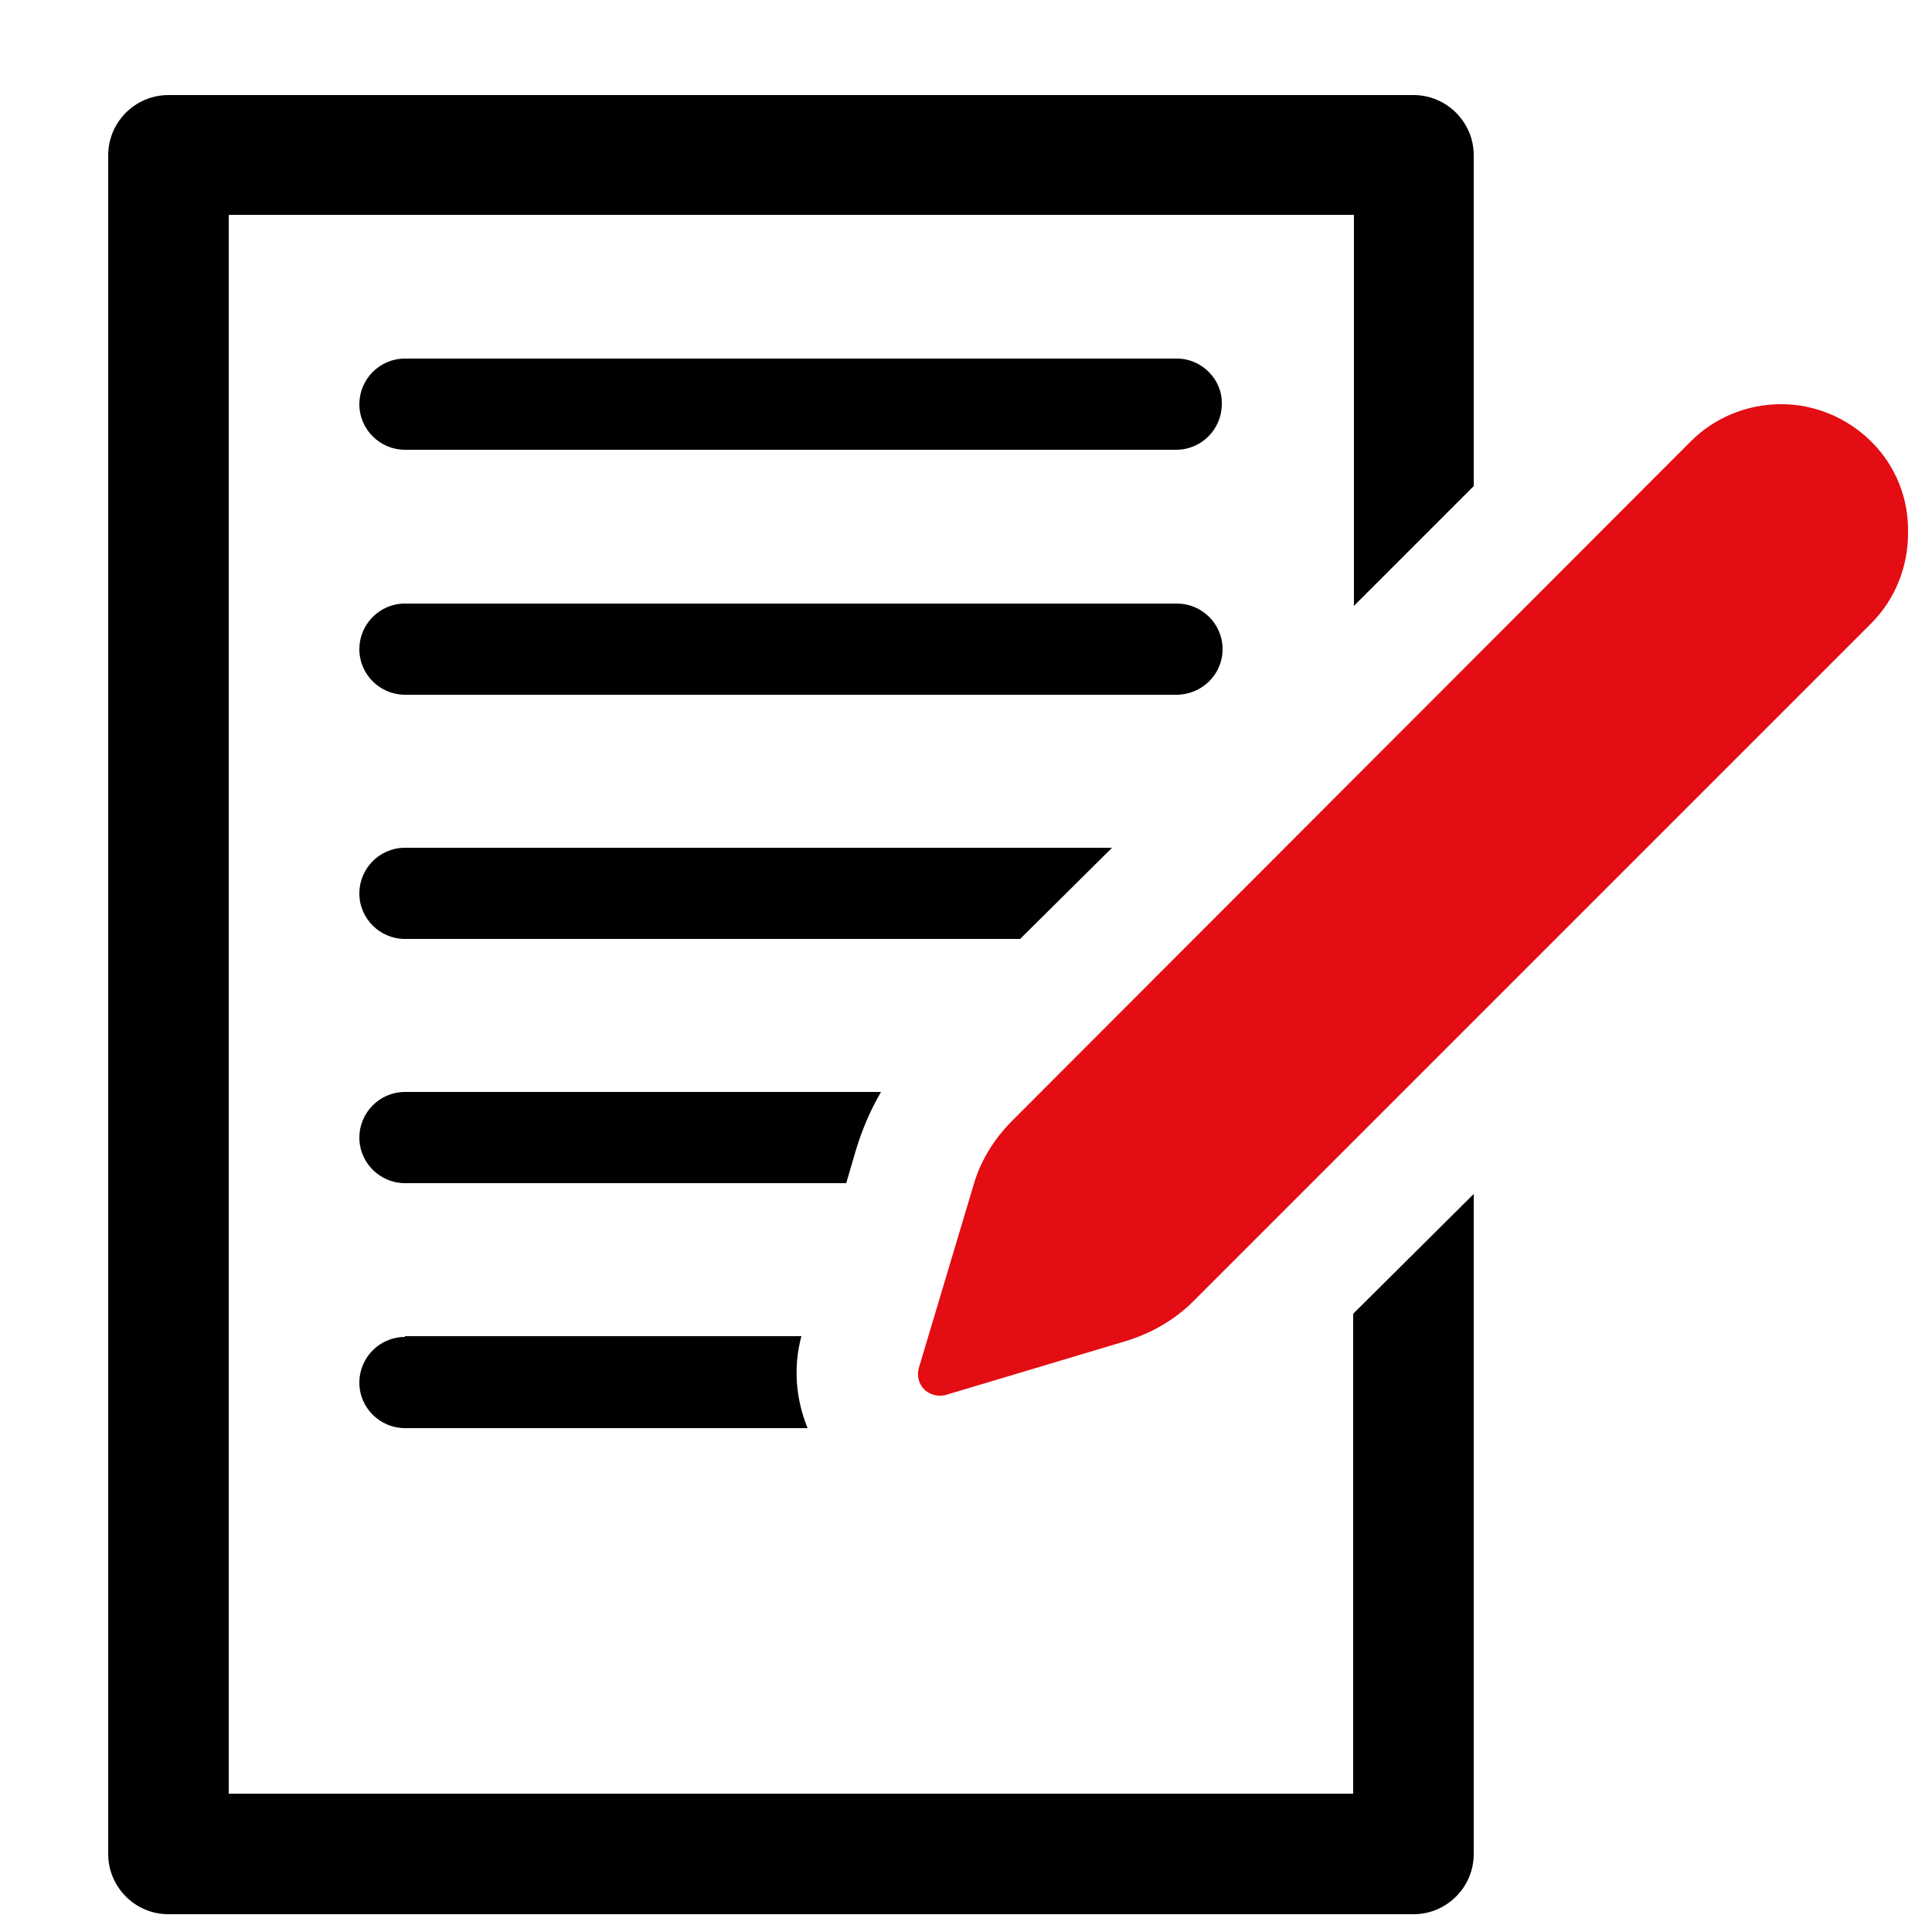
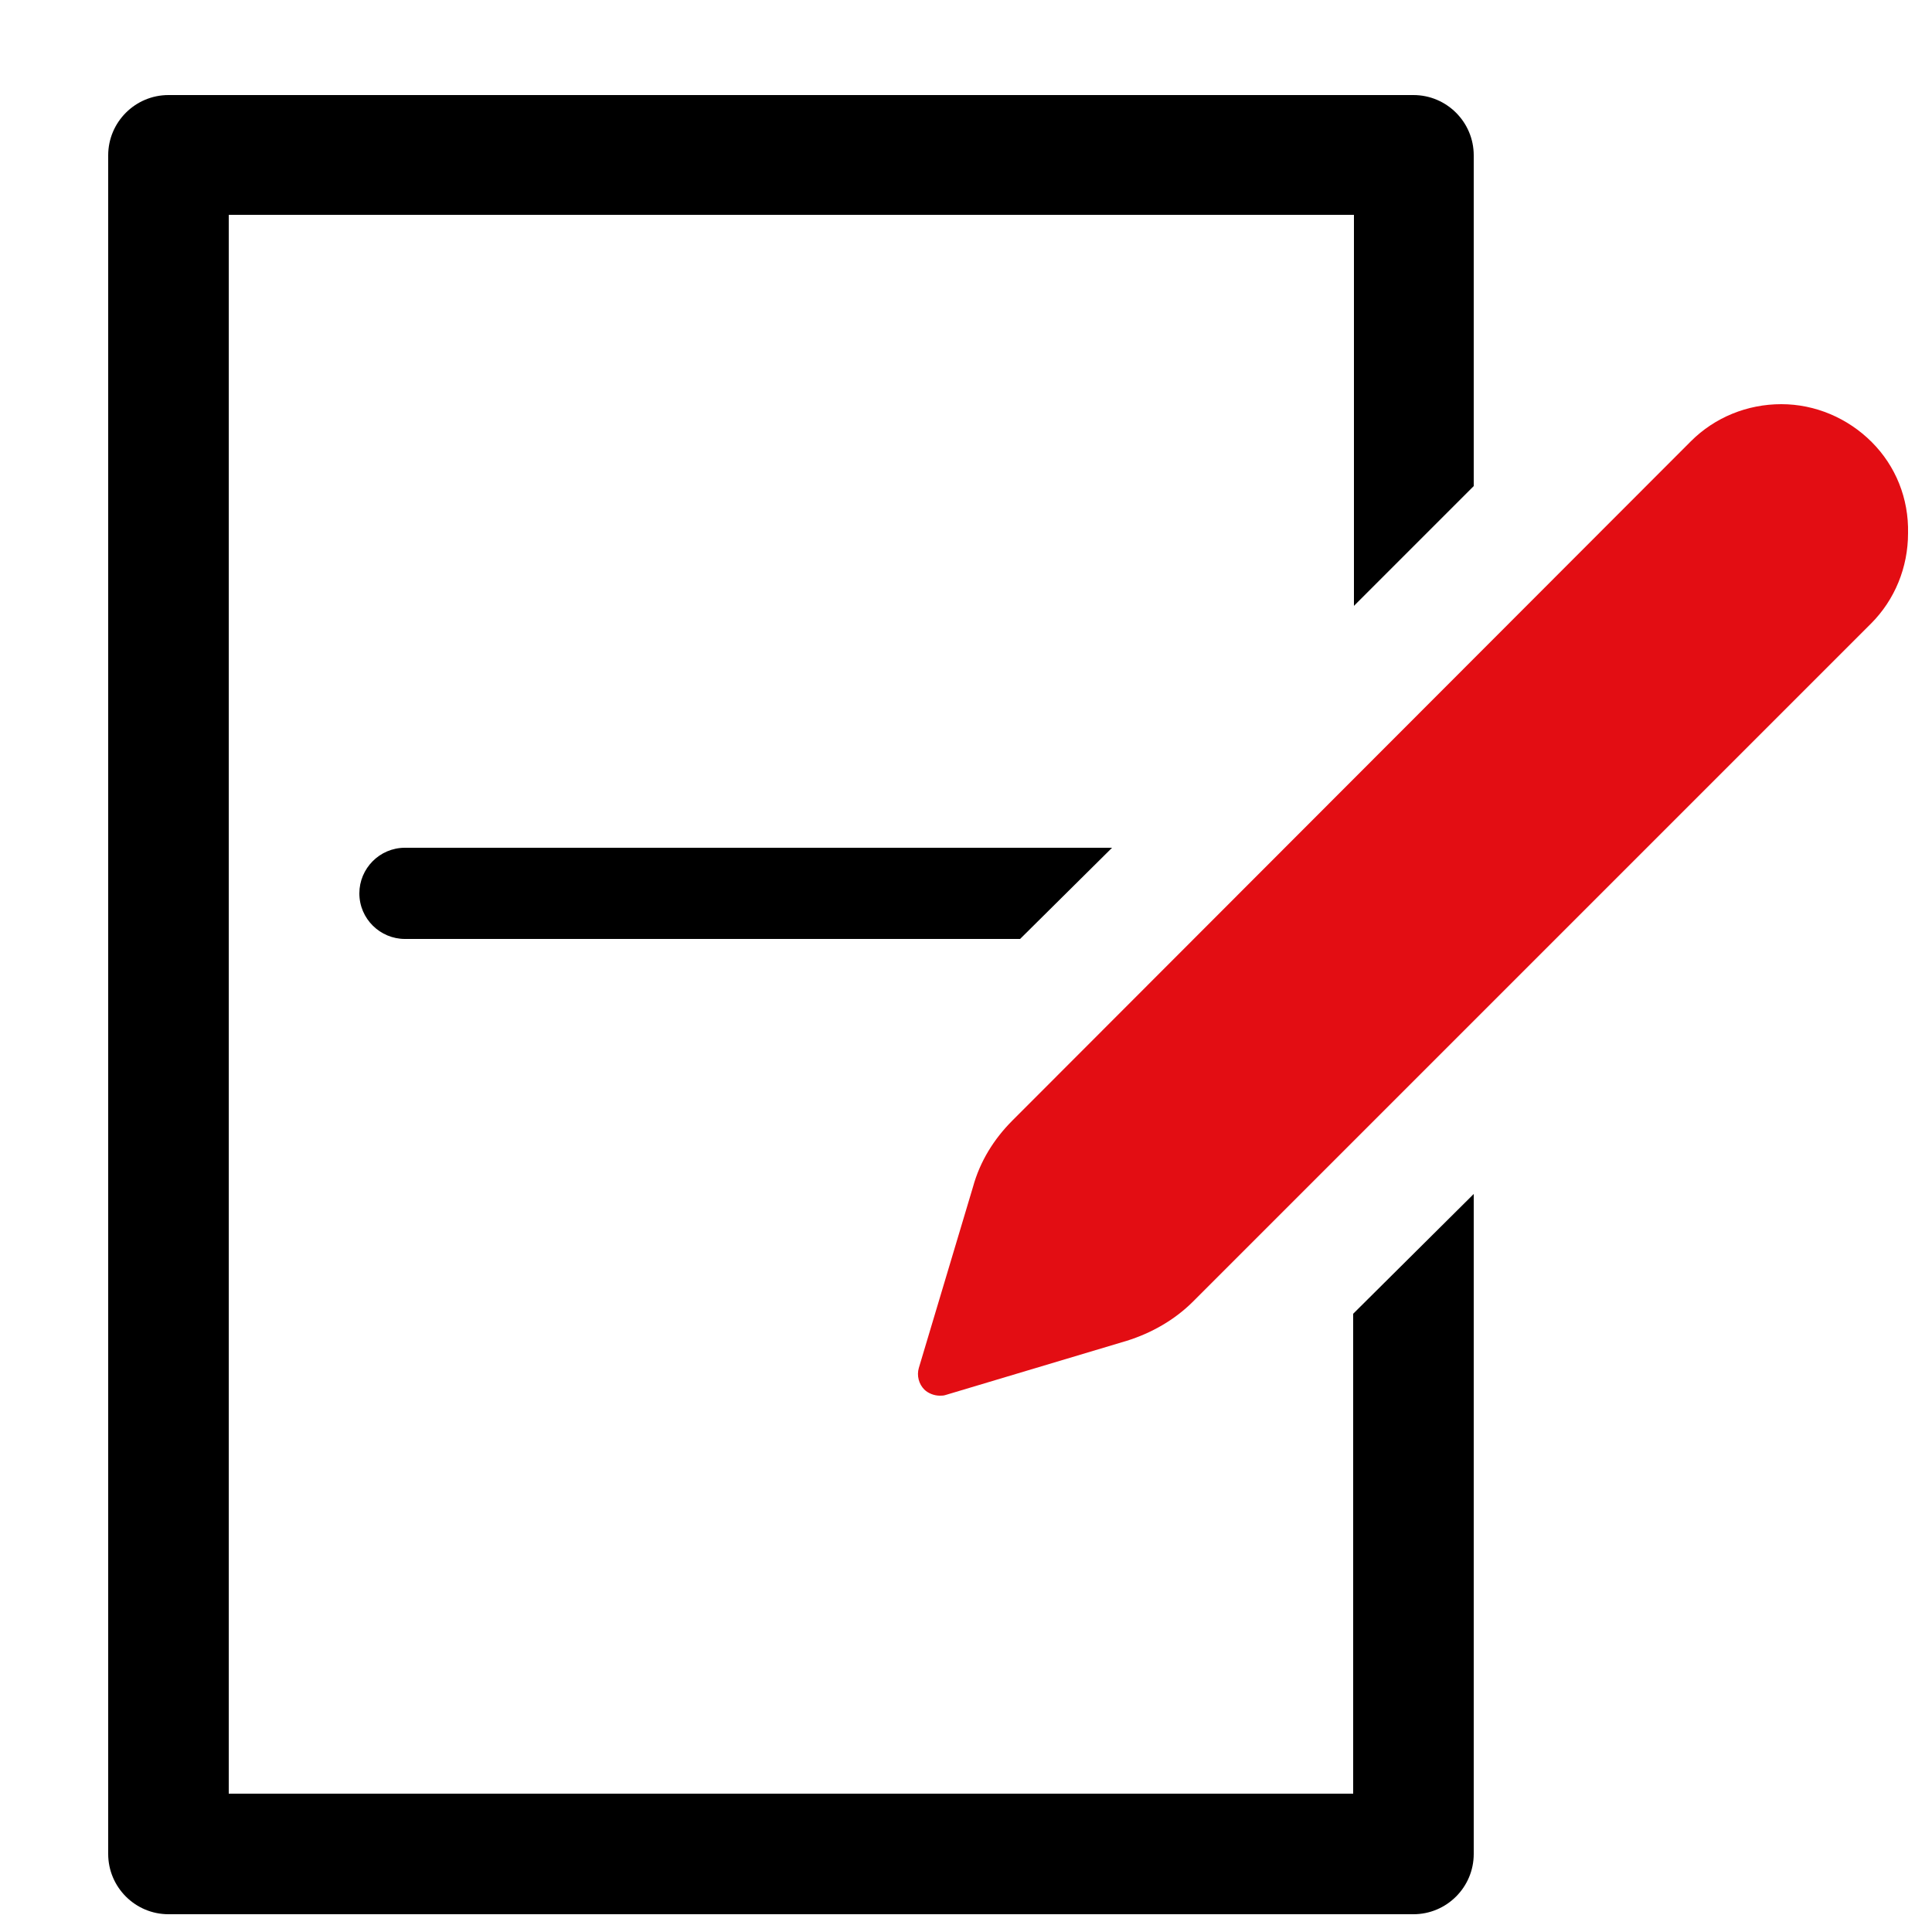
<svg xmlns="http://www.w3.org/2000/svg" version="1.1" id="Warstwa_1" x="0px" y="0px" viewBox="0 0 250 250" enable-background="new 0 0 250 250" xml:space="preserve">
  <g>
    <g id="XMLID_00000029739609003169302310000002721314462285858176_">
      <path id="XMLID_00000078744230753301928180000013636543605793251749_" d="M175.1,232.1H29.6V27.8h145.6v50.6l15.5-15.5V20.1    c0-4.3-3.5-7.8-7.8-7.8H21.8c-4.3,0-7.8,3.5-7.8,7.8v219.8c0,4.3,3.5,7.8,7.8,7.8h161.1c4.3,0,7.8-3.5,7.8-7.8v-85.4L175.1,170    L175.1,232.1L175.1,232.1z" />
-       <path id="XMLID_00000127016105434871894880000000254531393374559664_" d="M152.3,46.4H52.4c-3.3,0-5.9,2.7-5.9,5.9    c0,3.3,2.7,5.9,5.9,5.9h99.8c3.3,0,5.9-2.7,5.9-5.9C158.2,49.1,155.5,46.4,152.3,46.4z" />
-       <path id="XMLID_00000088850721444351218710000000578788907079549829_" d="M158.2,84c0-3.3-2.7-5.9-5.9-5.9H52.4    c-3.3,0-5.9,2.7-5.9,5.9c0,3.3,2.7,5.9,5.9,5.9h99.8C155.5,89.9,158.2,87.3,158.2,84z" />
      <path id="XMLID_00000135664975503793972130000007265923024007340182_" d="M143.9,109.7H52.4c-3.3,0-5.9,2.7-5.9,5.9    c0,3.3,2.7,5.9,5.9,5.9h79.6L143.9,109.7z" />
-       <path id="XMLID_00000007408803839383389600000014272109318487357113_" d="M110.7,149c0.8-2.7,1.9-5.3,3.3-7.7H52.4    c-3.3,0-5.9,2.7-5.9,5.9c0,3.3,2.7,5.9,5.9,5.9h57.1L110.7,149z" />
-       <path id="XMLID_00000010312252212255066440000015549588373927158710_" d="M52.4,173c-3.3,0-5.9,2.7-5.9,5.9c0,3.3,2.7,5.9,5.9,5.9    h52.1c-1.5-3.7-1.9-7.8-0.8-11.9H52.4z" />
      <path id="XMLID_00000058562261378769587530000017258460295483037078_" fill="#E30D13" d="M242.2,57.2c-3.1-3.1-7.3-4.9-11.7-4.9    s-8.6,1.7-11.7,4.8L131,145c-2.4,2.4-4.2,5.3-5.1,8.6l-7,23.4c-0.3,1,0,2.1,0.7,2.8c0.5,0.5,1.3,0.8,2,0.8c0.3,0,0.5,0,0.8-0.1    l23.4-7c3.2-1,6.2-2.7,8.6-5.1l87.7-87.7c3.1-3.1,4.8-7.3,4.8-11.7C247,64.5,245.3,60.3,242.2,57.2z" />
    </g>
  </g>
  <g>
</g>
  <g>
</g>
  <g>
</g>
  <g>
</g>
  <g>
</g>
  <g>
</g>
  <g>
</g>
  <g>
</g>
  <g>
</g>
  <g>
</g>
  <g>
</g>
  <g>
</g>
  <g>
</g>
  <g>
</g>
  <g>
</g>
</svg>